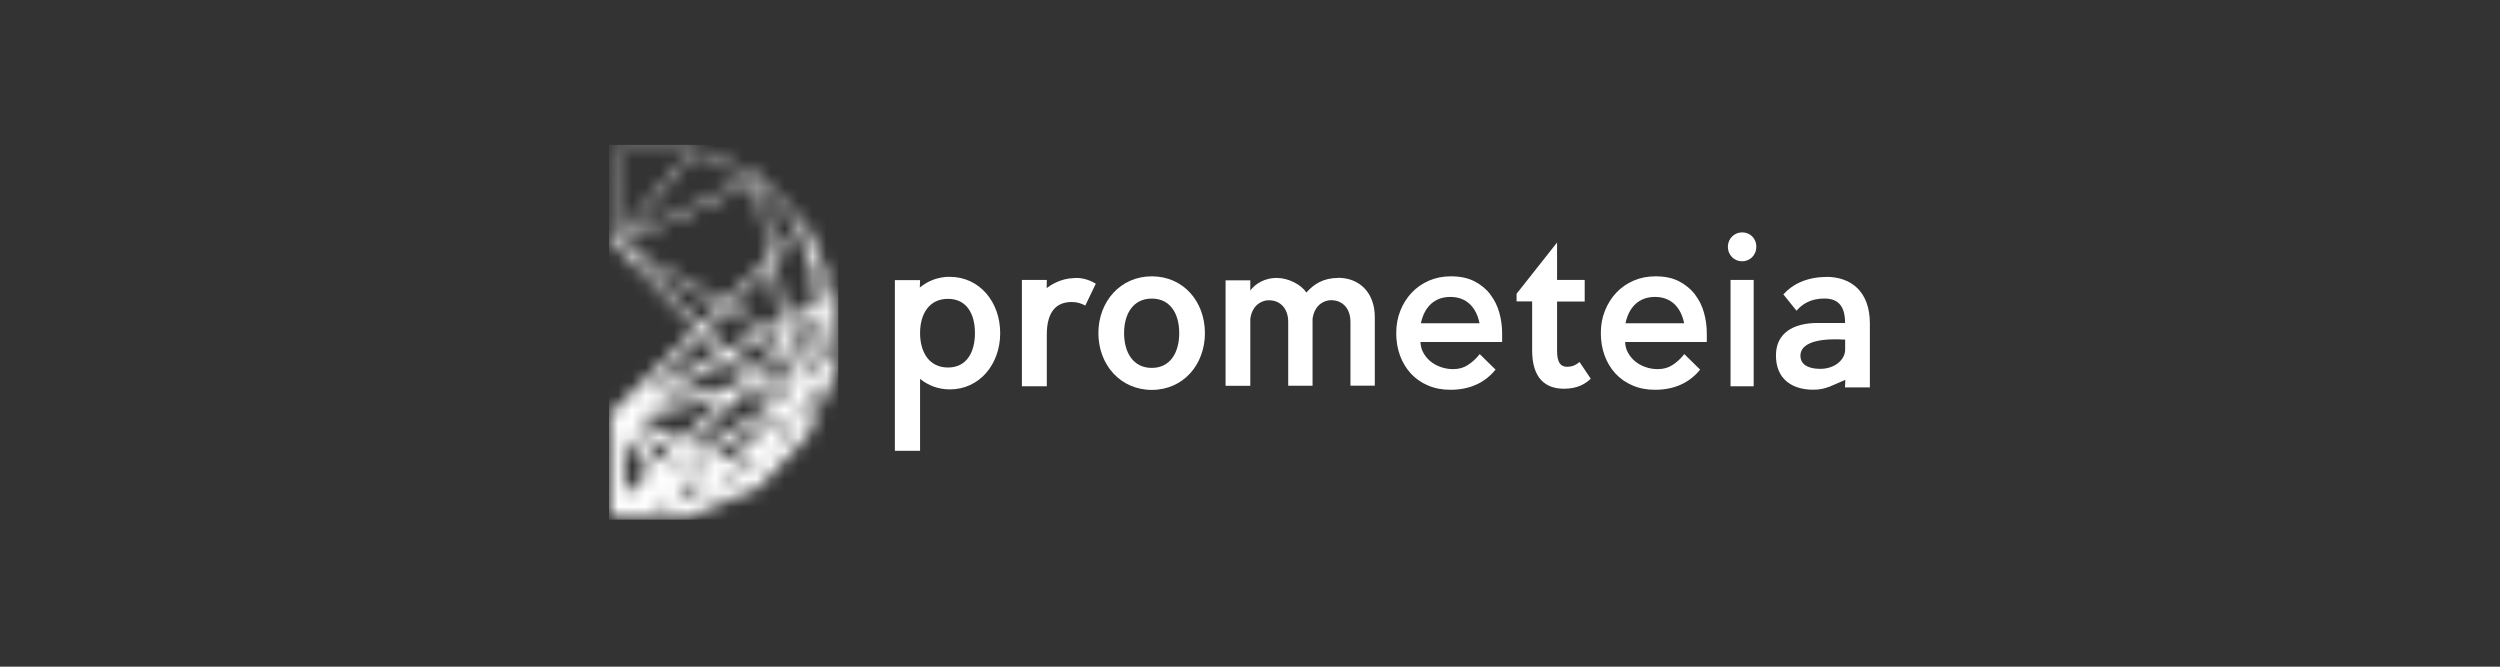
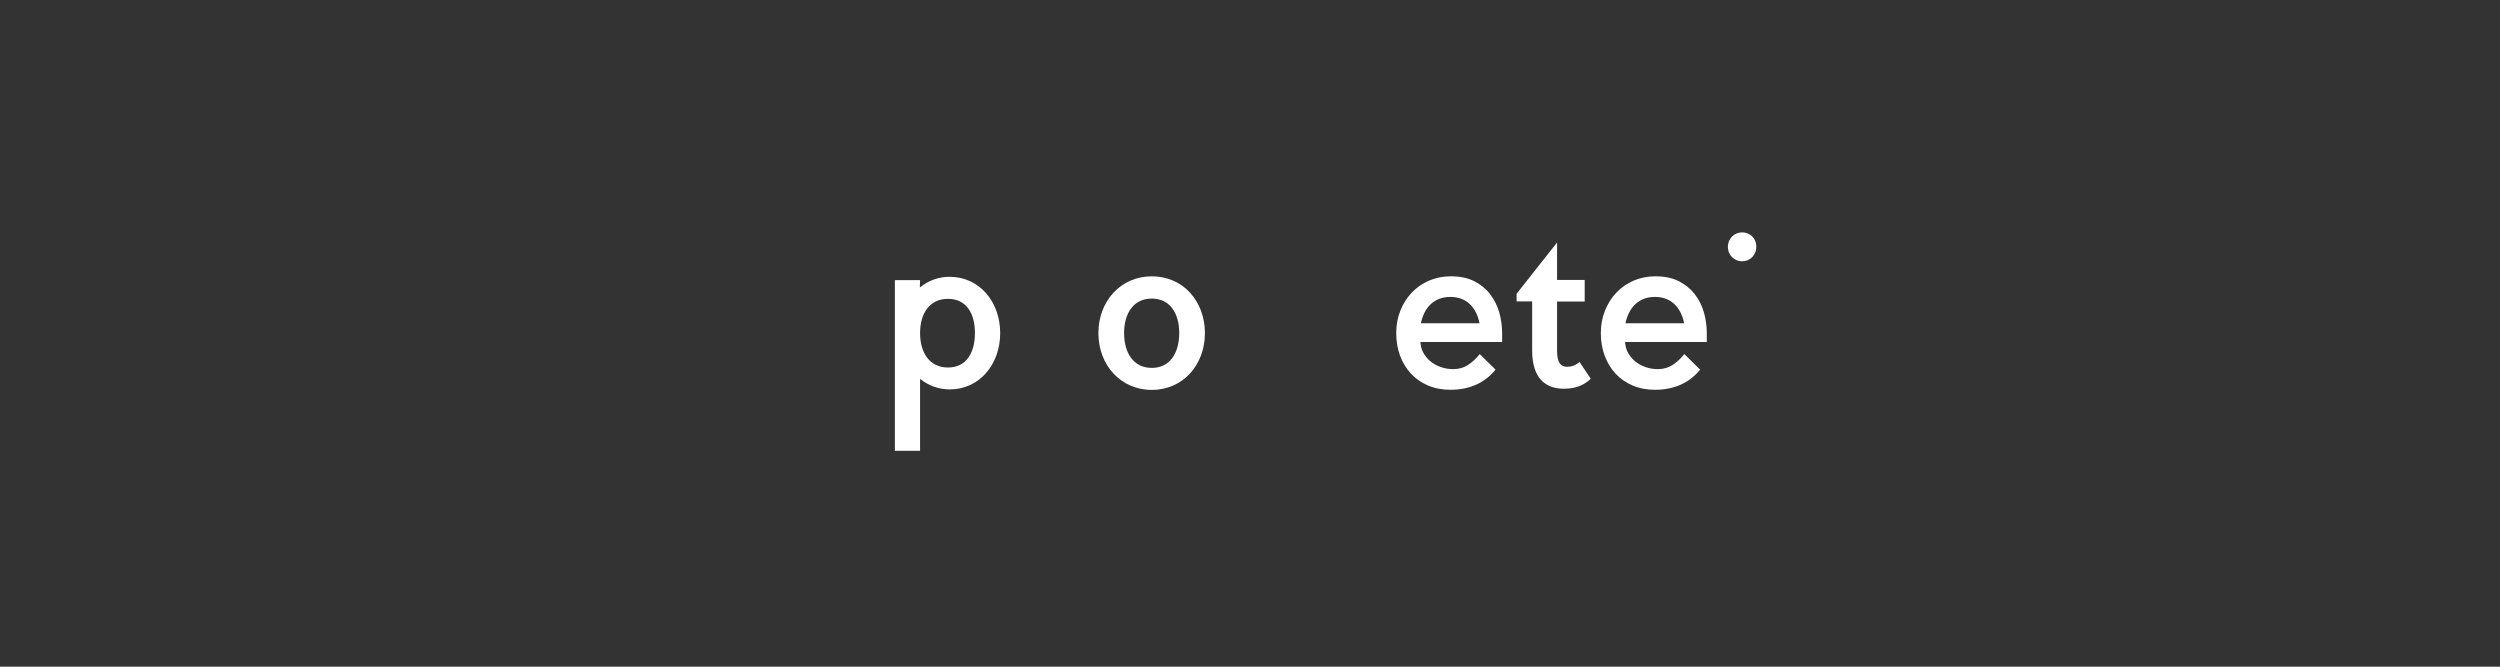
<svg xmlns="http://www.w3.org/2000/svg" width="180" height="48" viewBox="0 0 180 48" fill="none">
  <rect x="0" y="0" width="180" height="48" fill="#333333" stroke="none" />
-   <path d="M77.257 20.026C76.337 20.063 75.616 20.546 75.361 20.741L75.37 20.156H73.576V27.813H75.37V24.096C75.37 22.381 76.1 21.745 77.164 21.745C77.573 21.745 77.857 21.852 78.141 22L78.898 20.425C78.578 20.225 78.052 20.012 77.517 20.012C77.429 20.012 77.346 20.016 77.257 20.026Z" fill="white" />
  <path d="M82.928 19.895C80.674 19.895 79.084 21.708 79.084 23.984C79.084 26.261 80.669 28.073 82.928 28.073C85.188 28.073 86.754 26.261 86.754 23.984C86.754 21.708 85.202 19.895 82.928 19.895ZM82.928 26.489C81.594 26.489 80.934 25.387 80.934 23.984C80.934 22.581 81.599 21.498 82.928 21.498C84.258 21.498 84.904 22.581 84.904 23.984C84.904 25.387 84.258 26.489 82.928 26.489Z" fill="white" />
-   <path d="M126.264 20.155H124.599V27.812H126.264V20.155Z" fill="white" />
  <path d="M125.432 16.731C124.883 16.731 124.409 17.168 124.409 17.763C124.409 18.39 124.883 18.813 125.432 18.813C125.98 18.813 126.454 18.39 126.454 17.763C126.454 17.135 125.98 16.731 125.432 16.731Z" fill="white" />
-   <path d="M131.498 19.942C130.131 19.942 129.081 20.439 128.402 21.197L129.351 22.372C129.76 21.889 130.378 21.494 131.354 21.494C132.33 21.494 132.846 22.014 132.846 23.255H130.801C129.113 23.273 127.868 23.98 127.868 25.592C127.868 27.334 129.076 28.059 130.55 28.059C130.987 28.059 131.359 27.985 131.684 27.85V27.859L132.865 27.348L132.837 27.892H134.631V23.292C134.631 20.992 133.283 19.933 131.484 19.933M129.634 25.541C129.676 24.932 130.369 24.3 132.851 24.454V25.169C132.851 25.903 132.103 26.558 131.057 26.558C130.132 26.558 129.588 26.205 129.634 25.536" fill="white" />
  <path d="M107.316 21.206C107.014 20.816 106.628 20.5 106.168 20.258C105.698 20.012 105.126 19.895 104.457 19.895C103.895 19.895 103.369 19.998 102.886 20.207C102.407 20.416 101.989 20.704 101.645 21.071C101.296 21.438 101.026 21.87 100.826 22.367C100.626 22.864 100.529 23.404 100.529 23.98C100.529 24.556 100.617 25.095 100.798 25.592C100.98 26.089 101.24 26.521 101.575 26.888C101.914 27.255 102.328 27.548 102.811 27.752C103.299 27.962 103.839 28.064 104.434 28.064C105.796 28.064 106.888 27.581 107.679 26.614L106.54 25.494C106.279 25.824 105.991 26.089 105.684 26.284C105.387 26.479 105.033 26.577 104.62 26.577C104.313 26.577 104.015 26.526 103.727 26.424C103.439 26.321 103.188 26.182 102.974 26.001C102.76 25.82 102.584 25.601 102.453 25.346C102.342 25.127 102.286 24.886 102.272 24.625H108.153V23.994C108.153 23.496 108.088 23.004 107.953 22.521C107.818 22.033 107.604 21.596 107.302 21.206M102.305 23.273C102.537 22.158 103.234 21.378 104.424 21.378C105.615 21.378 106.303 22.158 106.526 23.273H102.305Z" fill="white" />
  <path d="M122.047 21.206C121.745 20.816 121.359 20.5 120.899 20.258C120.43 20.012 119.858 19.895 119.188 19.895C118.626 19.895 118.101 19.998 117.617 20.207C117.138 20.416 116.72 20.704 116.376 21.071C116.027 21.438 115.758 21.87 115.558 22.367C115.358 22.864 115.26 23.404 115.26 23.98C115.26 24.556 115.349 25.095 115.53 25.592C115.711 26.089 115.971 26.521 116.306 26.888C116.646 27.255 117.059 27.548 117.543 27.752C118.031 27.962 118.57 28.064 119.165 28.064C120.527 28.064 121.62 27.581 122.41 26.614L121.271 25.494C121.011 25.824 120.722 26.089 120.416 26.284C120.118 26.479 119.765 26.577 119.351 26.577C119.044 26.577 118.747 26.526 118.463 26.424C118.175 26.321 117.924 26.182 117.71 26.001C117.496 25.82 117.324 25.601 117.189 25.346C117.078 25.127 117.022 24.886 117.008 24.625H122.889V23.994C122.889 23.496 122.824 23.004 122.689 22.521C122.554 22.033 122.34 21.596 122.038 21.206M117.036 23.273C117.268 22.158 117.966 21.378 119.156 21.378C120.346 21.378 121.034 22.158 121.257 23.273H117.036Z" fill="white" />
  <path d="M112.852 26.41C112.392 26.41 112.109 26.154 112.109 25.262V21.708H114.098V20.156H112.109V17.461L109.194 21.15V21.703H110.314V25.22C110.314 27.26 111.29 27.989 112.606 27.989C113.615 27.989 114.163 27.613 114.535 27.269L113.726 26.061C113.536 26.219 113.285 26.405 112.857 26.405" fill="white" />
-   <path d="M96.34 20.011C95.303 20.011 94.597 20.448 94.062 21.061C93.667 20.48 92.77 20.011 91.91 20.011C91.05 20.011 90.385 20.434 90.022 20.913V20.183H88.242V27.78H90.022V22.971C90.064 22.594 90.269 21.819 91.157 21.633C91.222 21.623 91.292 21.619 91.357 21.619C92.203 21.619 92.751 22.237 92.751 23.175V27.775H94.504V22.962C94.55 22.581 94.755 21.809 95.647 21.628C95.713 21.619 95.773 21.614 95.838 21.614C96.684 21.614 97.233 22.232 97.233 23.171V27.77H98.985V22.827C98.985 21.098 97.907 20.002 96.34 20.002" fill="white" />
  <path d="M68.392 19.928C67.551 19.928 66.816 20.216 66.226 20.704L66.245 20.17H64.431V32.459H66.245V27.279C66.83 27.753 67.56 28.036 68.388 28.036C70.512 28.036 72.014 26.243 72.014 23.985C72.014 21.726 70.512 19.933 68.388 19.933M68.253 26.461C66.909 26.461 66.245 25.369 66.245 23.98C66.245 22.591 66.909 21.517 68.253 21.517C69.596 21.517 70.196 22.591 70.196 23.98C70.196 25.369 69.596 26.461 68.253 26.461Z" fill="white" />
  <mask id="mask0_1625_59" style="mask-type:alpha" maskUnits="userSpaceOnUse" x="43" y="10" width="18" height="28">
-     <path d="M48.087 35.813L48.426 36.292L46.887 36.31L48.087 35.813ZM49.007 35.414L51.057 34.526L49.463 36.041L49.007 35.409V35.414ZM52.414 34.466L52.991 34.758L51.499 35.377L52.414 34.466ZM50.374 33.43L50.871 33.681L48.589 34.619L50.378 33.425L50.374 33.43ZM53.135 33.746L53.344 33.541L54.4 33.086L53.916 34.141L53.135 33.75V33.746ZM47.952 33.95L49.1 32.784L49.495 32.984L47.961 33.964L47.952 33.95ZM55.613 32.561L56.12 32.342L55.45 32.951L55.613 32.561ZM55.027 31.864L55.013 31.892L54.985 31.901L55.022 31.864H55.027ZM44.935 31.362L46.748 33.931L44.967 35.66L44.935 31.362ZM45.958 31.181L48.333 32.389L47.445 33.248L45.958 31.181ZM56.491 30.414L56.547 30.363L57.249 31.093L56.022 31.594L56.496 30.419L56.491 30.414ZM51.276 32.812L55.887 29.68L55.934 29.727L55.659 30.321L52.949 32.83L52.047 33.197L51.276 32.807V32.812ZM56.998 29.908L57.254 29.652L57.361 30.27L56.998 29.908ZM45.832 30.066L52.215 28.616L49.053 31.687L45.832 30.066ZM49.802 32.068L53.456 28.337L54.39 28.124L55.418 29.192L50.429 32.384L49.802 32.068ZM57.775 29.137L59.22 27.696L57.988 30.265L57.77 29.137H57.775ZM55.06 27.97L56.896 27.552L56.905 27.608L56.496 28.495L55.943 28.848L55.06 27.966V27.97ZM57.747 27.362L58.569 27.176L57.561 27.822L57.542 27.868L57.751 27.362H57.747ZM52.317 25.968L53.586 27.283L53.14 27.715L47.208 28.867L52.317 25.968ZM58.346 25.898L59.374 26.502L57.984 26.771L58.342 25.898H58.346ZM54.427 27.343L56.496 25.229L56.798 27.004L54.53 27.445L54.423 27.343H54.427ZM57.021 25.136L57.826 25.596L57.314 26.711L57.021 25.131V25.136ZM52.786 25.703L55.441 24.198L56.264 24.681L53.981 26.902L52.786 25.707V25.703ZM50.574 24.16L51.824 25.461L46.632 28.212L50.569 24.16H50.574ZM58.509 25.503L59.206 23.812L59.685 26.181L58.509 25.503ZM55.845 23.965L56.24 23.738L56.329 24.244L55.845 23.965ZM57.049 24.662L58.978 22.692L59.034 22.962L58.002 25.21L57.049 24.662ZM59.499 23.096L59.783 22.404V24.504L59.499 23.096ZM56.701 23.477L58.62 22.39L56.826 24.132L56.701 23.477ZM50.904 23.821L52.326 22.358L54.864 23.849L52.298 25.206L50.908 23.817L50.904 23.821ZM52.591 22.088L55.455 19.142L56.147 23.171L55.273 23.635L52.591 22.088ZM58.509 18.376L59.727 21.27L59.169 21.563L58.509 18.371V18.376ZM45.297 18.232L51.843 22.079L50.485 23.403L45.297 18.232ZM55.808 18.775L57.77 16.754L58.788 21.767L56.594 22.929L55.803 18.775H55.808ZM54.767 13.297L57.654 16.415L55.715 18.301L54.762 13.297H54.767ZM44.712 17.539L54.409 13.018L55.371 18.645L52.117 21.814L44.712 17.539ZM49.974 10.979L54.176 12.819L44.911 17.121L49.974 10.979ZM44.479 10.928L49.658 10.951L44.521 17.149L44.479 10.928ZM44.363 10.7C44.303 10.709 44.256 10.756 44.247 10.816V17.502V17.507V17.516C44.247 17.567 44.27 17.614 44.303 17.646L50.165 23.724L44.131 29.61L44.103 29.634C44.103 29.634 44.089 29.652 44.079 29.662C44.051 29.708 44.019 29.782 44.014 29.861C44.014 29.861 44.014 29.861 44.014 29.866L44 36.803C44 36.803 43.991 36.919 44.047 37.044C44.098 37.142 44.191 37.249 44.377 37.3L49.374 37.277C49.467 37.267 49.653 37.184 49.653 37.184L54.083 35.349C54.427 35.214 54.548 35.177 54.623 35.079L58.077 31.488C58.077 31.488 58.118 31.45 58.137 31.427L58.146 31.413C58.165 31.39 58.188 31.329 58.188 31.329L60.169 26.762C60.169 26.762 60.21 26.66 60.21 26.604V26.595L60.215 21.419V21.405C60.215 21.354 60.178 21.266 60.178 21.266L58.123 16.392L58.072 16.327L54.641 12.735L54.534 12.67L49.983 10.719L49.955 10.709H44.354L44.363 10.7Z" fill="black" />
-   </mask>
+     </mask>
  <g mask="url(#mask0_1625_59)">
    <rect width="16.512" height="26.986" transform="matrix(1 0 0 -1 43.847 37.416)" fill="white" />
  </g>
</svg>